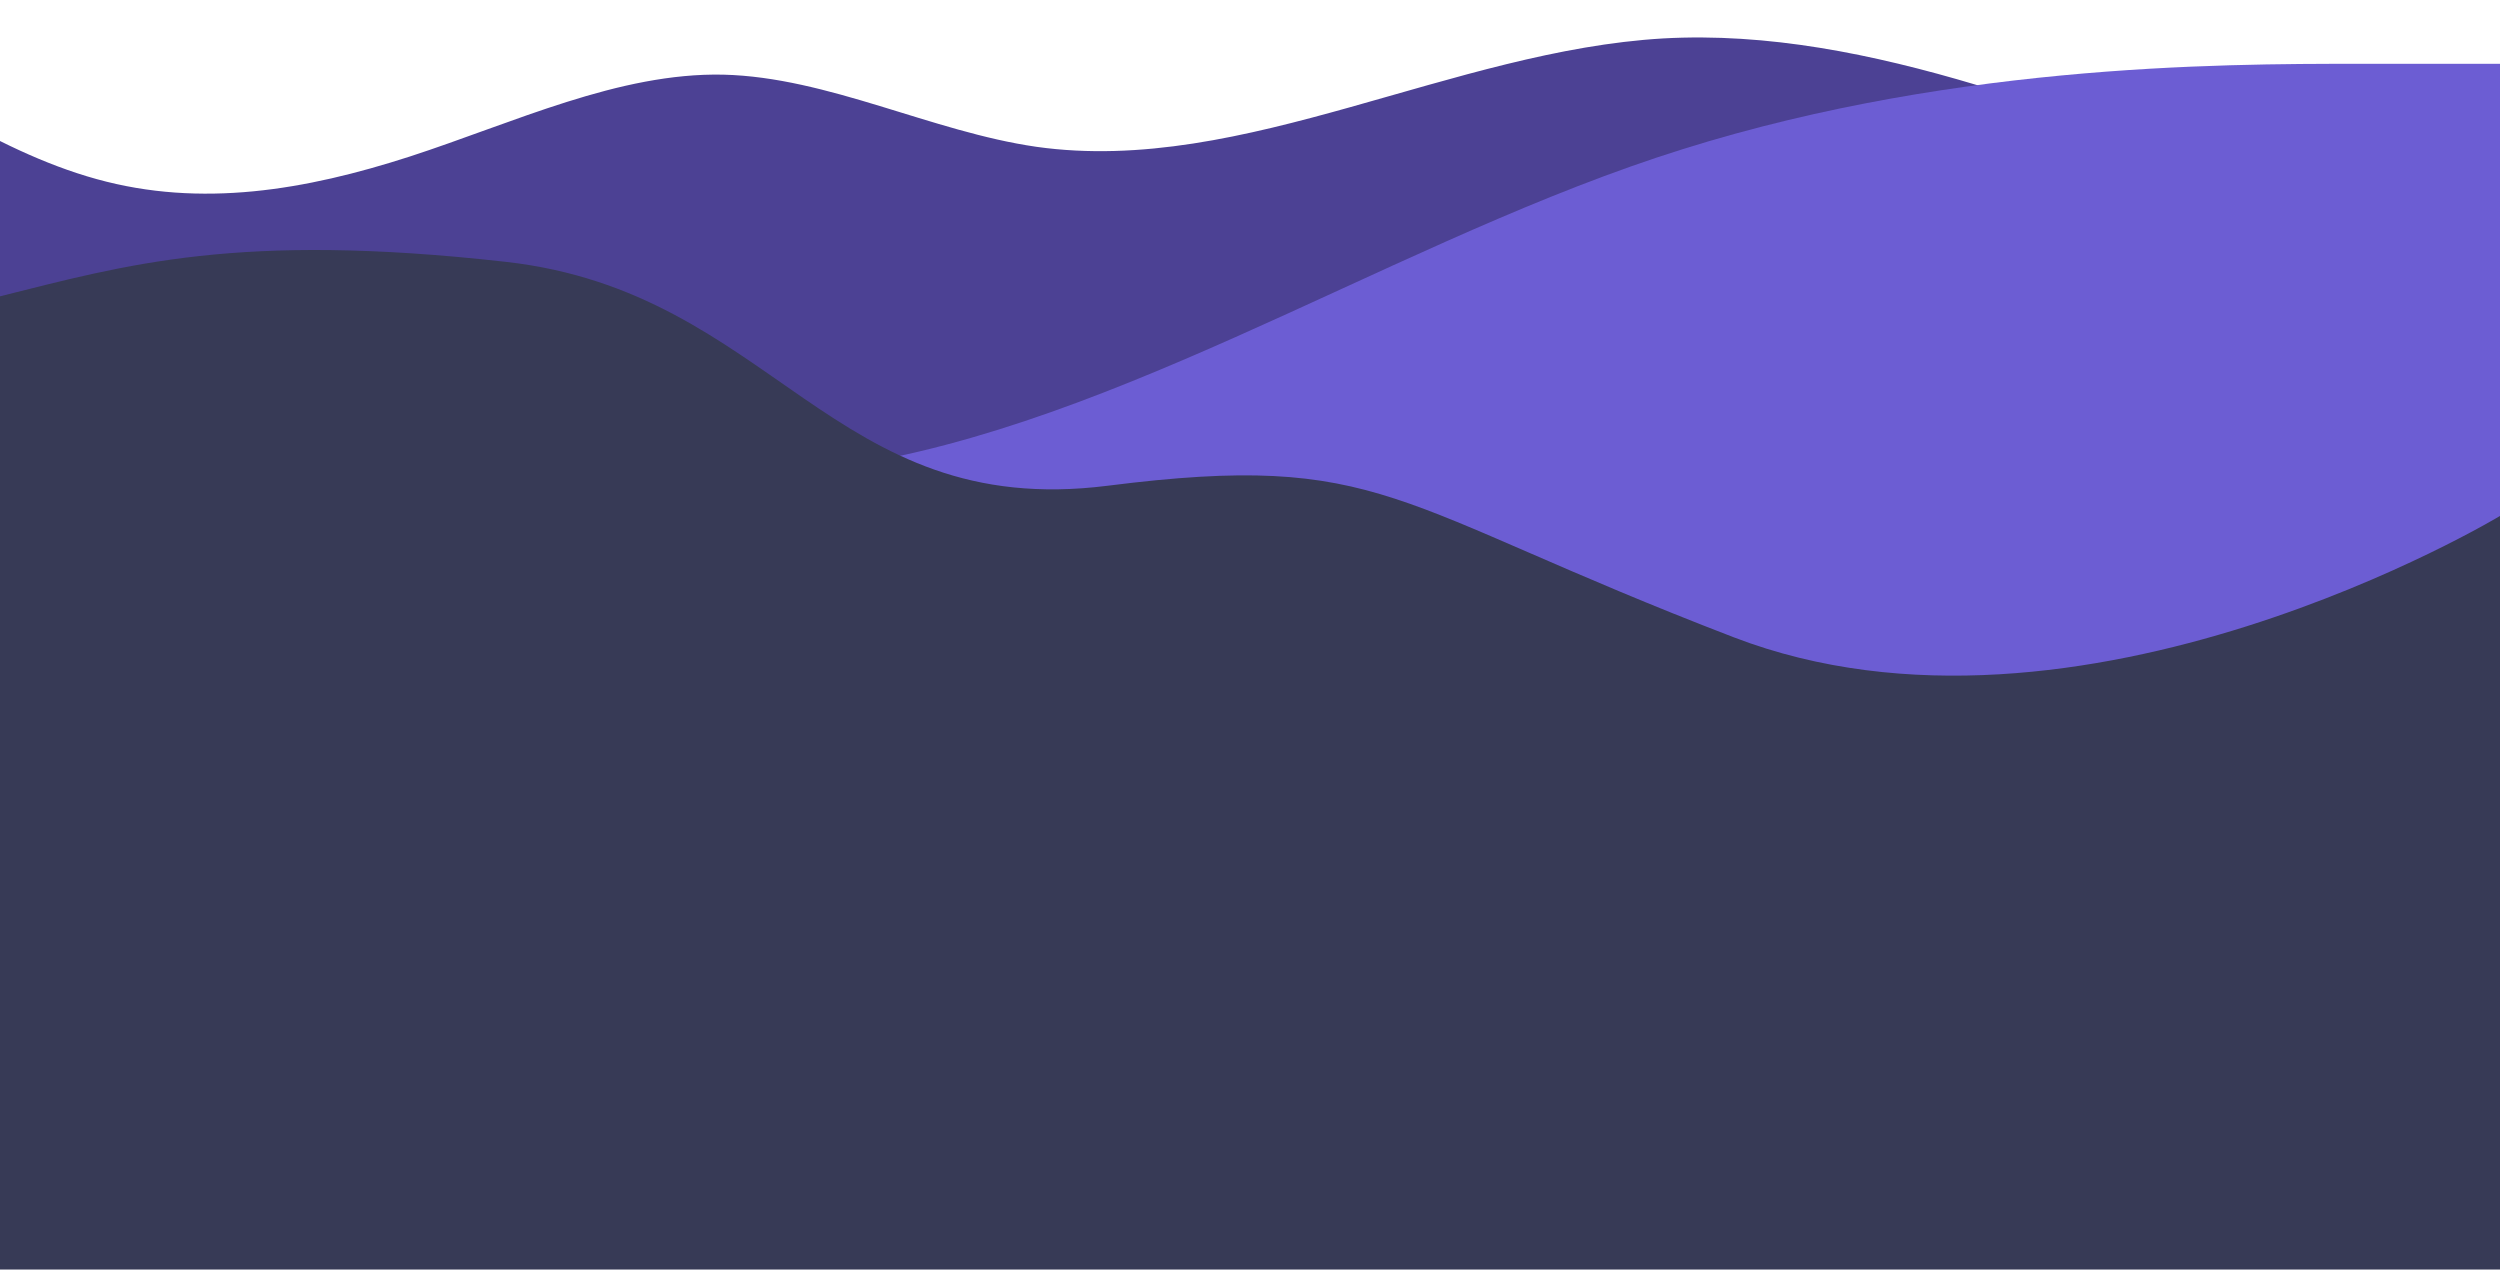
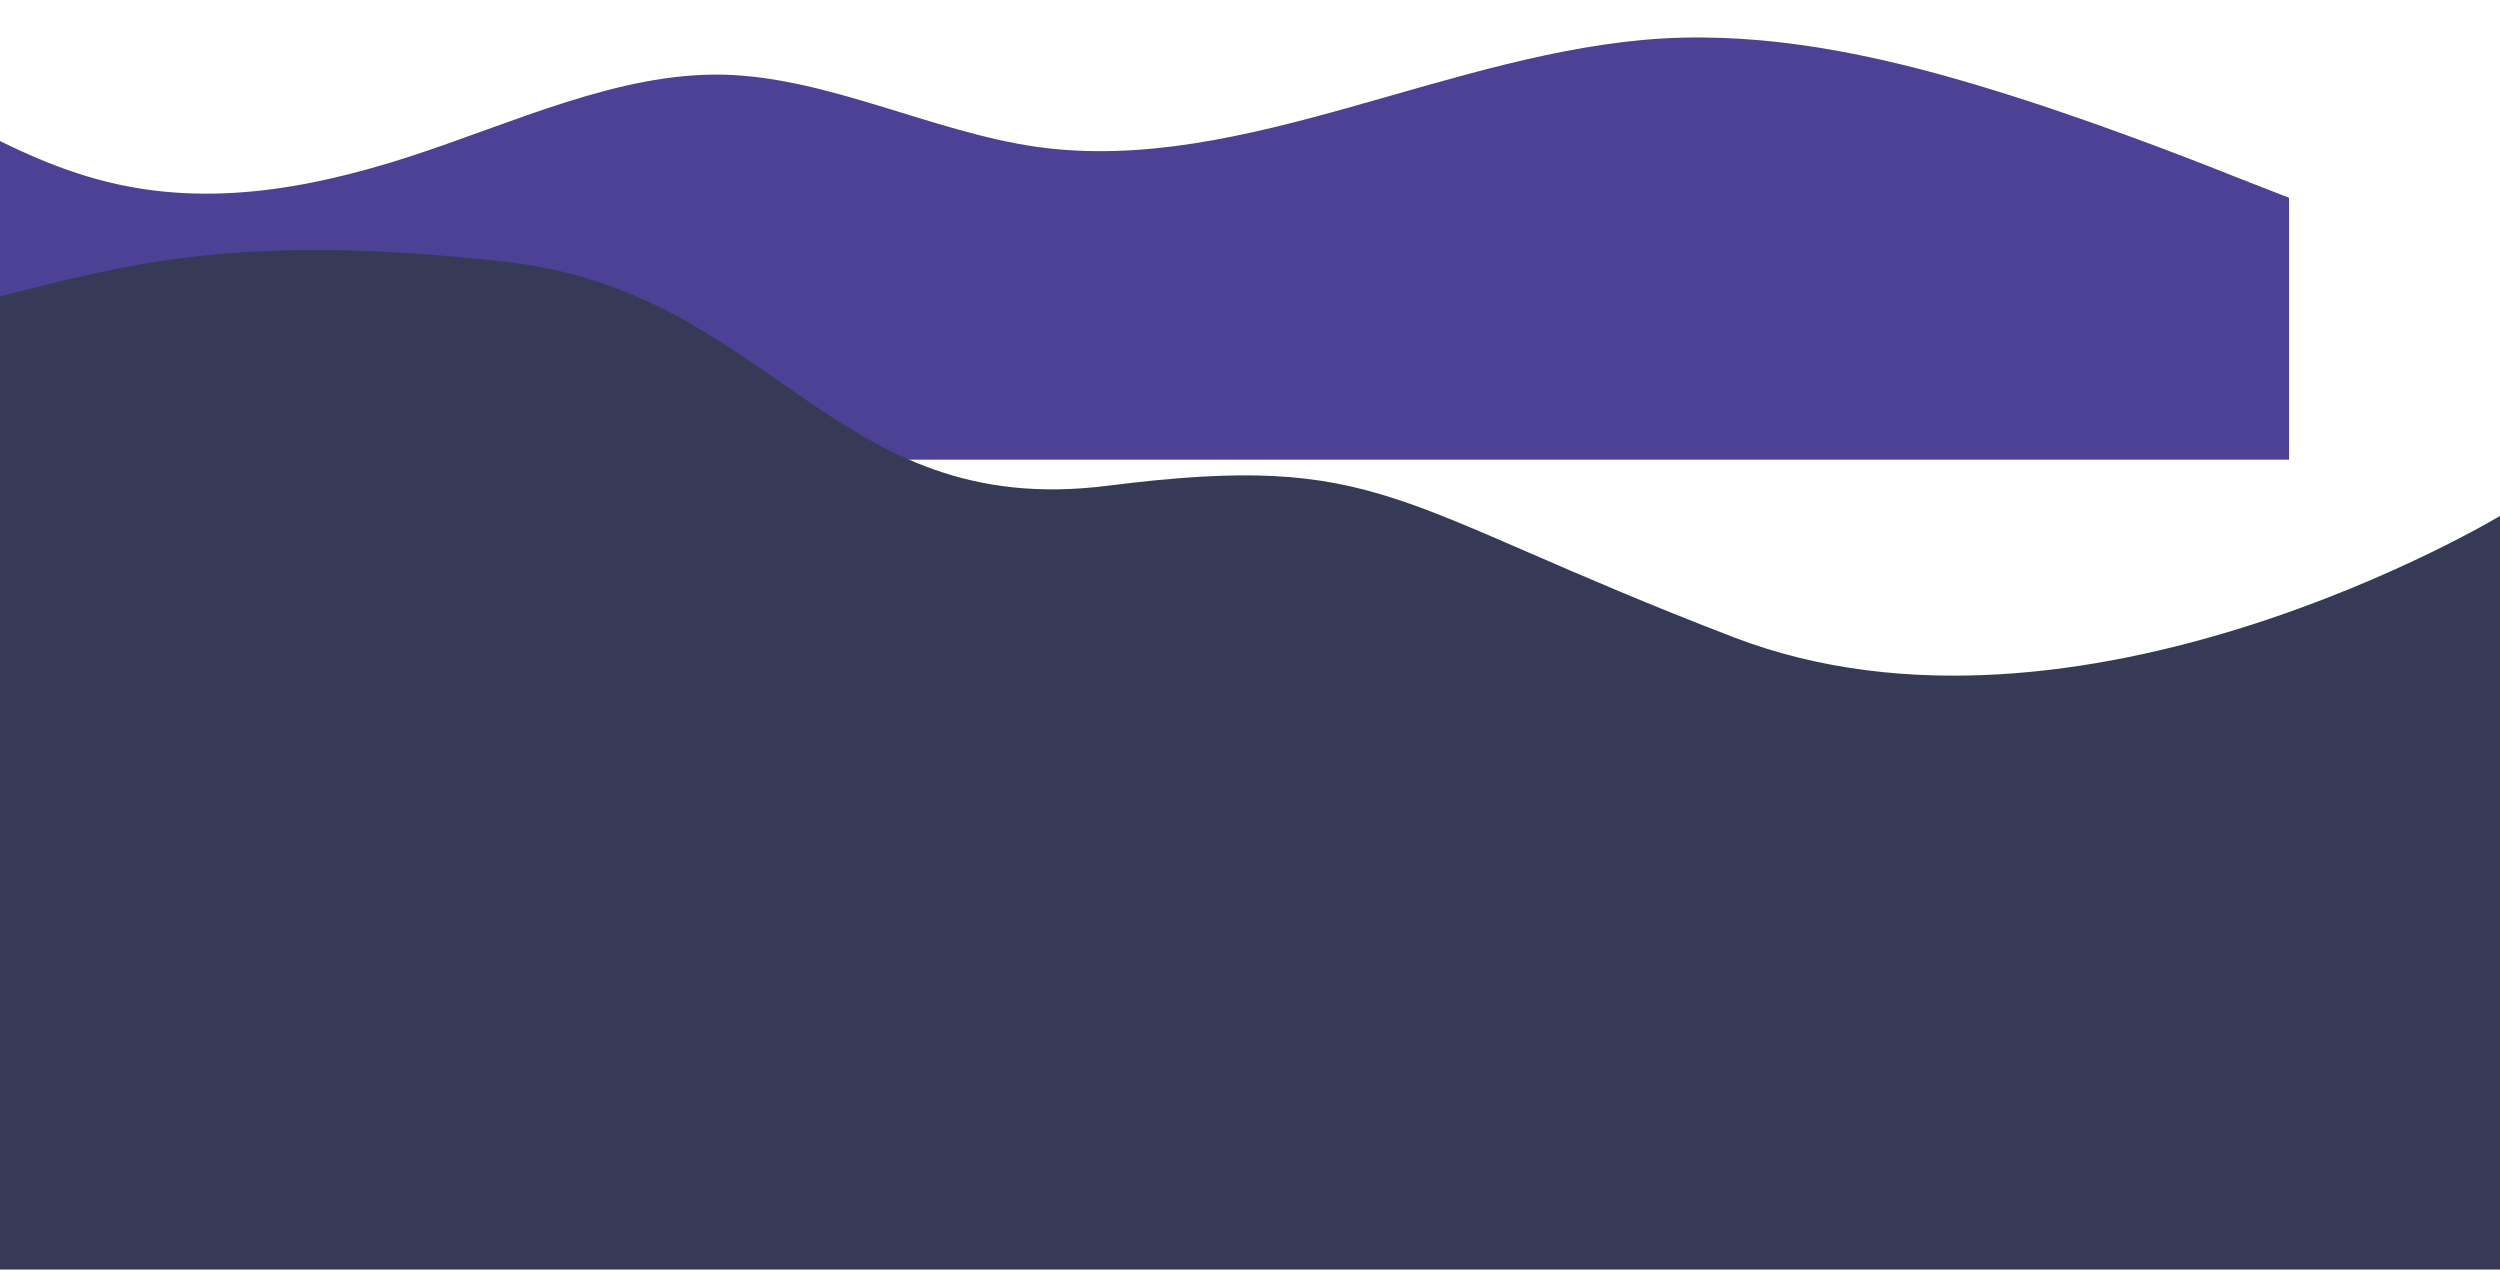
<svg xmlns="http://www.w3.org/2000/svg" width="1920" height="975" viewBox="0 0 1920 975" fill="none">
-   <path d="M-167 0L-126.789 28.882C-86.364 57.764 -5.942 115.527 74.267 137.563C154.475 159.813 234.469 146.121 314.678 120.234C394.886 94.133 475.308 55.624 555.517 57.336C635.725 59.261 715.719 101.193 795.928 112.746C876.136 124.085 956.558 104.83 1036.77 82.367C1116.97 59.903 1196.97 34.23 1277.18 29.524C1357.39 25.031 1437.81 41.29 1518.02 65.251C1598.22 89.213 1678.22 120.448 1718 136.279L1758 151.897V353H1718C1678.22 353 1598.22 353 1518.02 353C1437.81 353 1357.39 353 1277.18 353C1196.97 353 1116.97 353 1036.77 353C956.558 353 876.136 353 795.928 353C715.719 353 635.725 353 555.517 353C475.308 353 394.886 353 314.678 353C234.469 353 154.475 353 74.267 353C-5.942 353 -86.364 353 -126.789 353H-167V0Z" fill="#4C4194" />
-   <path d="M1920 49H1812.07C1704.13 49 1488.27 49 1272.4 121C1056.53 193 840.667 337 624.8 361.075C408.933 384.25 193.067 289.75 -22.8 253.075C-238.667 217.75 -454.533 240.25 -670.4 312.925C-886.267 384.25 -1102.13 505.75 -1210.07 564.925L-1318 625V697H-1210.07C-1102.13 697 -886.267 697 -670.4 697C-454.533 697 -238.667 697 -22.8 697C193.067 697 408.933 697 624.8 697C840.667 697 1056.53 697 1272.4 697C1488.27 697 1704.13 697 1812.07 697H1920V49Z" fill="#6C5DD3" />
+   <path d="M-167 0L-126.789 28.882C-86.364 57.764 -5.942 115.527 74.267 137.563C154.475 159.813 234.469 146.121 314.678 120.234C394.886 94.133 475.308 55.624 555.517 57.336C635.725 59.261 715.719 101.193 795.928 112.746C876.136 124.085 956.558 104.83 1036.77 82.367C1116.97 59.903 1196.97 34.23 1277.18 29.524C1357.39 25.031 1437.81 41.29 1518.02 65.251C1598.22 89.213 1678.22 120.448 1718 136.279L1758 151.897V353H1718C1678.22 353 1598.22 353 1518.02 353C1437.81 353 1357.39 353 1277.18 353C1196.97 353 1116.97 353 1036.77 353C956.558 353 876.136 353 795.928 353C715.719 353 635.725 353 555.517 353C475.308 353 394.886 353 314.678 353C234.469 353 154.475 353 74.267 353C-5.942 353 -86.364 353 -126.789 353V0Z" fill="#4C4194" />
  <path d="M1331.42 489.408C1066.62 387.627 1062.78 346.202 850.622 373.053C638.46 399.904 594.003 224.115 388.203 201.065C182.402 178.015 97.091 203.331 -1.366 227.916C-1.366 336.257 -4 975 -4 975H1920V396.237C1920 396.237 1596.71 591.376 1331.42 489.408Z" fill="#373A56" />
</svg>